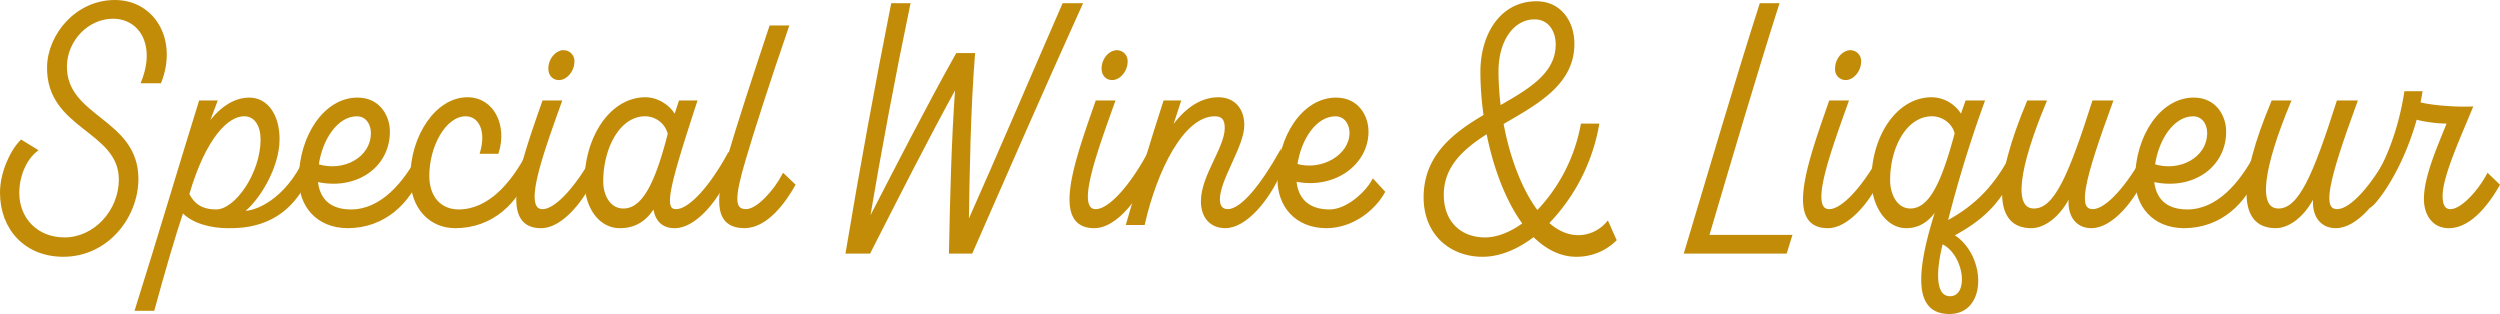
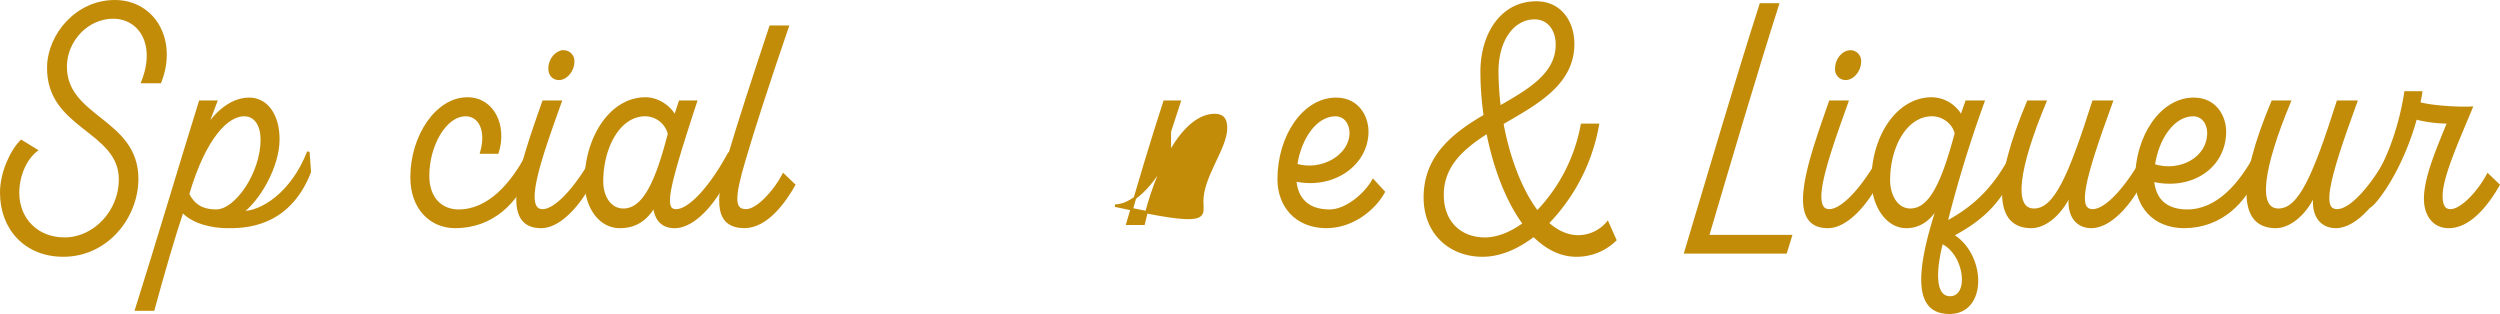
<svg xmlns="http://www.w3.org/2000/svg" width="992.433" height="124.645" viewBox="0 0 992.433 124.645">
  <g id="アートワーク_1163" data-name="アートワーク 1163" transform="translate(241.452 30.553)">
    <g id="グループ_5842" data-name="グループ 5842" transform="translate(-240.952 -30.053)">
      <path id="パス_77548" data-name="パス 77548" d="M0,75.951C0,68.385,3.736,59.8,7.94,55.516L13.9,59.171c-4.554,3.66-7.241,10.347-7.241,16.907,0,10.222,7.358,18.168,18.45,18.168,12.028,0,22.07-10.977,22.07-23.465,0-19.81-28.959-20.311-28.492-44.793C18.915,13.377,29.893,0,45.07,0,60.6,0,69.595,15.519,63.055,32.047H56.049C62,17.16,55.115,6.437,44.371,6.437c-10.158,0-18.565,8.959-18.8,19.05C25.1,46.43,54.064,46.809,53.947,70.654c-.115,15.265-12.145,30.28-29.309,30.28C9.691,100.934,0,90.334,0,75.951Z" fill="#c28c09" stroke="#c28c09" stroke-width="1" />
      <path id="パス_77549" data-name="パス 77549" d="M26.048,102.476c8.524-27,17.049-55.89,25.339-82.511h6.307l-4.32,11.483C55.709,26.9,62.365,18.83,70.888,18.83c7.008,0,11.561,6.56,11.561,16.022,0,11.1-7.94,24.222-14.48,29.017,7.473.251,19.851-7.191,26.39-23.971l.584,7.951C86.3,70.055,68.084,69.674,62.248,69.674c-6.19,0-13.9-1.765-17.866-6.309-3.271,9.713-7.473,24.1-11.561,39.111Zm49.861-67.5c0-5.554-2.452-9.59-6.772-9.718-6.772-.251-15.881,8.705-22.537,31.415,1.985,3.913,5.021,6.56,11.209,6.56C65.634,63.238,75.909,48.481,75.909,34.98Z" transform="translate(27.534 19.905)" fill="#c28c09" stroke="#c28c09" stroke-width="1" />
-       <path id="パス_77550" data-name="パス 77550" d="M105.659,40.026v7.823C101.107,59.706,91.3,69.674,76.47,69.674c-12.145-.128-18.8-8.582-18.8-18.925,0-17.033,9.927-31.919,22.77-31.919,8.642,0,12.379,7.064,12.379,12.992,0,14.132-13.313,22.965-28.61,19.429.584,6.817,4.437,11.987,13.663,11.987C89.779,63.238,99.12,52.767,105.659,40.026ZM64.557,45.2c10.392,3.281,21.721-2.654,21.721-12.869,0-3.536-2.1-7.068-6.072-7.068C72.265,25.262,65.958,34.727,64.557,45.2Z" transform="translate(60.959 19.905)" fill="#c28c09" stroke="#c28c09" stroke-width="1" />
      <path id="パス_77551" data-name="パス 77551" d="M125.659,40.092v7.823C121.1,59.771,111.3,69.74,96.467,69.74c-9.693,0-17.283-7.442-17.283-19.68,0-16.278,9.925-31.292,22.188-31.292,10.043,0,15.294,10.6,11.91,21.451h-6.424c2.571-8.833-.7-14.891-6.19-14.891-8.29,0-14.945,12.237-14.945,24.1,0,9.209,5.371,13.875,12.143,13.875C109.779,63.3,119.12,52.833,125.659,40.092Z" transform="translate(83.703 19.839)" fill="#c28c09" stroke="#c28c09" stroke-width="1" />
      <path id="パス_77552" data-name="パス 77552" d="M130.693,49.936v7.572c-4.554,10.723-13.426,21.825-21.718,21.825-16.93,0-7.239-26.24.934-49.709h6.774c-7.473,20.943-15.648,43.149-7.124,43.149C115.162,72.774,123.8,62.805,130.693,49.936ZM112.36,16.5c0-3.783,2.8-6.811,5.605-6.811a3.768,3.768,0,0,1,3.736,4.036c0,3.53-2.8,6.811-5.6,6.811C113.761,20.539,112.36,18.774,112.36,16.5Z" transform="translate(105.32 10.245)" fill="#c28c09" stroke="#c28c09" stroke-width="1" />
      <path id="パス_77553" data-name="パス 77553" d="M169.789,40.342v7.572C165.234,58.638,156.36,69.74,148.07,69.74c-6.657,0-7.823-5.424-8.058-8.325-1.868,2.9-5.369,8.325-13.661,8.325S112.806,61.415,112.806,51.7c0-17.16,9.808-32.93,23.706-32.93,5.252,0,10.158,3.787,11.674,7.319l1.985-6.056h6.307c-11.559,35.2-13.194,43.149-7.823,43.149C154.26,63.18,162.9,53.212,169.789,40.342Zm-23.936-7.57a9.834,9.834,0,0,0-9.458-7.445c-10.51,0-17.166,13-17.166,26.37,0,5.554,2.8,11.232,8.524,11.232C135.81,62.929,140.947,51.948,145.853,32.772Z" transform="translate(119.243 19.839)" fill="#c28c09" stroke="#c28c09" stroke-width="1" />
      <path id="パス_77554" data-name="パス 77554" d="M168.008,67.735c-3.738,6.564-10.742,16.529-19.616,16.656h-.119c-10.859-.128-11.559-9.337-6.3-27.38,3.968-13.5,10.275-32.8,16.7-52.1h6.772c-7.706,22.453-13.778,41.257-17.166,52.862-4.435,15.015-4.552,20.06.7,20.06,4.435,0,11.209-7.319,14.827-14.132Z" transform="translate(146.707 5.188)" fill="#c28c09" stroke="#c28c09" stroke-width="1" />
-       <path id="パス_77555" data-name="パス 77555" d="M256.153.614c-14.829,32.8-29.194,65.608-43.556,98.408H204.19c.467-22.206.934-44.285,2.571-66.491C194.5,54.737,183.407,76.816,172.079,99.022H163.2q8.232-49.2,17.983-98.408h6.655c-6.07,29.017-11.443,57.785-16.348,86.8,11.561-22.329,22.887-44.663,35.382-66.995h6.655c-1.751,22.459-2.1,45.169-2.452,67.626C224.041,58.9,236.418,29.761,249.147.614Z" transform="translate(172.518 0.649)" fill="#c28c09" stroke="#c28c09" stroke-width="1" />
-       <path id="パス_77556" data-name="パス 77556" d="M237.457,49.936v7.572c-4.556,10.723-13.428,21.825-21.721,21.825-16.93,0-7.239-26.24.934-49.709h6.774c-7.473,20.943-15.648,43.149-7.124,43.149C221.926,72.774,230.568,62.805,237.457,49.936ZM219.124,16.5c0-3.783,2.8-6.811,5.6-6.811a3.77,3.77,0,0,1,3.738,4.036c0,3.53-2.8,6.811-5.605,6.811C220.525,20.539,219.124,18.774,219.124,16.5Z" transform="translate(218.175 10.245)" fill="#c28c09" stroke="#c28c09" stroke-width="1" />
-       <path id="パス_77557" data-name="パス 77557" d="M246.994,59.521c0-9.969,9.456-21.073,9.456-29.019,0-3.406-1.166-5.174-4.437-5.174-12.842,0-23.471,22.206-28.258,43.149h-6.422c4.672-16.148,9.458-32.3,14.714-48.446H238l-3.855,11.857c5.488-8.448,12.145-13.12,19.266-13.12,6.072,0,9.81,4.164,9.81,10.6,0,8.2-9.693,21.447-9.693,29.393,0,2.9,1.286,4.419,3.62,4.419,5.838,0,13.9-10.723,20.783-22.838v7.572c-4.552,10.723-13.659,21.825-21.716,21.825C250.612,69.74,246.994,65.953,246.994,59.521Z" transform="translate(229.735 19.839)" fill="#c28c09" stroke="#c28c09" stroke-width="1" />
+       <path id="パス_77557" data-name="パス 77557" d="M246.994,59.521c0-9.969,9.456-21.073,9.456-29.019,0-3.406-1.166-5.174-4.437-5.174-12.842,0-23.471,22.206-28.258,43.149h-6.422c4.672-16.148,9.458-32.3,14.714-48.446H238l-3.855,11.857v7.572c-4.552,10.723-13.659,21.825-21.716,21.825C250.612,69.74,246.994,65.953,246.994,59.521Z" transform="translate(229.735 19.839)" fill="#c28c09" stroke="#c28c09" stroke-width="1" />
      <path id="パス_77558" data-name="パス 77558" d="M288.209,55.8c-3.618,6.56-12.145,13.879-22.887,13.879-12.143-.128-18.8-8.582-18.8-18.925,0-17.033,9.925-31.919,22.77-31.919,8.642,0,12.377,7.064,12.377,12.992,0,13-13.431,22.587-28.608,19.306.467,6.813,4.437,12.11,13.661,12.11,6.657,0,14.245-6.56,17.281-11.987Zm-34.8-10.723c10.392,3.028,21.719-3.66,21.719-12.741,0-3.536-2.1-7.068-6.07-7.068C261.12,25.262,254.93,34.6,253.412,45.072Z" transform="translate(260.591 19.905)" fill="#c28c09" stroke="#c28c09" stroke-width="1" />
      <path id="パス_77559" data-name="パス 77559" d="M350.278,94.487a21.871,21.871,0,0,1-15.414,6.186c-6.3,0-12.026-3.028-16.932-7.951-6.422,4.923-13.429,7.951-20.316,7.951-12.612,0-22.887-8.578-22.887-23.089,0-16.4,11.559-25.234,23.821-32.428a127.365,127.365,0,0,1-1.284-17.283c0-15.265,8.057-27.626,21.716-27.626,9.576,0,14.6,7.819,14.6,16.4,0,15.9-14.48,23.592-28.143,31.539,2.454,13.5,7.358,26.62,13.9,35.2a67.333,67.333,0,0,0,17.748-34.571h6.3A74.572,74.572,0,0,1,323.423,87.8c3.736,3.4,7.823,5.3,12.375,5.3a15.4,15.4,0,0,0,11.445-5.427Zm-51.727-.5c5.136,0,10.51-2.269,15.531-5.931-6.889-9.337-11.8-22.58-14.48-36.336-9.808,6.184-17.866,13.248-17.866,24.853C281.736,87.8,289.09,93.985,298.551,93.985Zm5.838-52.231c11.91-6.813,22.77-13.122,22.77-24.856,0-5.805-3.269-10.473-8.874-10.473-8.407,0-14.829,8.455-14.829,21.2A118.153,118.153,0,0,0,304.389,41.754Z" transform="translate(290.408 0.261)" fill="#c28c09" stroke="#c28c09" stroke-width="1" />
      <path id="パス_77560" data-name="パス 77560" d="M366.82,92.59l-1.985,6.432H325.016c9.109-30.28,20.552-69.391,29.893-98.408h6.772c-8.64,27-19.149,62.7-27.791,91.976Z" transform="translate(343.563 0.649)" fill="#c28c09" stroke="#c28c09" stroke-width="1" />
      <path id="パス_77561" data-name="パス 77561" d="M379.007,49.936v7.572c-4.554,10.723-13.431,21.825-21.721,21.825-16.932,0-7.239-26.24.934-49.709h6.774c-7.473,20.943-15.648,43.149-7.124,43.149C363.476,72.774,372.116,62.805,379.007,49.936ZM360.673,16.5c0-3.783,2.8-6.811,5.606-6.811a3.771,3.771,0,0,1,3.738,4.036c0,3.53-2.8,6.811-5.605,6.811A3.708,3.708,0,0,1,360.673,16.5Z" transform="translate(367.802 10.245)" fill="#c28c09" stroke="#c28c09" stroke-width="1" />
      <path id="パス_77562" data-name="パス 77562" d="M416.846,40.342v7.572C411.59,60.656,403.3,67.467,392.791,73.021c12.846,7.7,13.546,30.784-1.166,30.784-12.964,0-13.9-13.881-4.2-43.149-1.868,3.279-5.486,9.084-12.96,9.084-7.825,0-13.313-8.833-13.313-18.547,0-17.03,9.691-32.426,23.471-32.426A13.5,13.5,0,0,1,396.3,25.959l2.1-5.928h6.657a490.7,490.7,0,0,0-14.712,47.944C402.949,61.285,410.539,52.708,416.846,40.342Zm-22.654-7.7c-.817-4.038-5.019-7.319-9.456-7.319-10.392,0-17.166,12.495-17.166,25.866,0,5.8,2.919,11.736,8.524,11.736C384.151,62.929,389.055,51.825,394.192,32.647Zm-5.6,43.274c-2.687,10.347-3.5,21.825,3.269,21.825C400.147,97.747,398.164,80.336,388.588,75.921Z" transform="translate(381.756 19.839)" fill="#c28c09" stroke="#c28c09" stroke-width="1" />
      <path id="パス_77563" data-name="パス 77563" d="M443.022,39.693v7.572C438.47,57.989,429.593,69.091,421.3,69.091c-6.539,0-9.923-5.805-8.055-14-3.505,8.448-10.043,14-15.765,14-14.245,0-14.947-17.033-1.284-49.709h6.774c-10.979,26.37-13.313,42.9-4.439,42.9,8.407,0,14.13-13.25,23.586-42.9h7.241c-11.912,32.549-14.013,43.149-7.473,43.149C427.493,62.531,436.133,52.562,443.022,39.693Z" transform="translate(408.41 20.488)" fill="#c28c09" stroke="#c28c09" stroke-width="1" />
      <path id="パス_77564" data-name="パス 77564" d="M460.025,40.026v7.823c-4.554,11.857-14.362,21.825-29.192,21.825-12.143-.128-18.8-8.582-18.8-18.925,0-17.033,9.925-31.919,22.77-31.919,8.642,0,12.377,7.064,12.377,12.992,0,14.132-13.311,22.965-28.608,19.429.584,6.817,4.437,11.987,13.661,11.987C444.145,63.238,453.486,52.767,460.025,40.026Zm-41.1,5.174c10.392,3.281,21.719-2.654,21.719-12.869,0-3.536-2.1-7.068-6.07-7.068C426.631,25.262,420.324,34.727,418.923,45.2Z" transform="translate(435.547 19.905)" fill="#c28c09" stroke="#c28c09" stroke-width="1" />
      <path id="パス_77565" data-name="パス 77565" d="M490.191,39.693v7.572c-4.554,10.723-13.426,21.825-21.719,21.825-6.539,0-9.927-5.805-8.057-14-3.5,8.448-10.043,14-15.763,14-14.245,0-14.947-17.033-1.286-49.709h6.772c-10.974,26.37-13.309,42.9-4.435,42.9,8.407,0,14.128-13.25,23.588-42.9h7.239c-11.91,32.549-14.013,43.149-7.473,43.149C474.66,62.531,483.3,52.562,490.191,39.693Z" transform="translate(458.27 20.488)" fill="#c28c09" stroke="#c28c09" stroke-width="1" />
      <path id="パス_77566" data-name="パス 77566" d="M509.755,54.315c-3.736,6.564-10.859,16.656-19.733,16.656-6.072,0-9.341-4.923-9.341-11.1,0-8.835,5.254-20.441,9.226-30.405a52.943,52.943,0,0,1-12.964-1.642c-4.085,15.015-11.209,27.5-16.58,33.561-3.736,4.163-7.591,1.765-1.985-5.678,7.006-9.209,12.262-23.72,14.48-38.1h6.19c-.237,1.514-.469,2.9-.821,4.291,5.723,1.514,16,2.016,20.787,1.765-4.322,10.6-11.908,27-11.908,34.824,0,3.783.934,5.928,3.618,5.928,4.435,0,11.209-7.319,14.829-14.132Z" transform="translate(481.551 18.608)" fill="#c28c09" stroke="#c28c09" stroke-width="1" />
    </g>
  </g>
</svg>